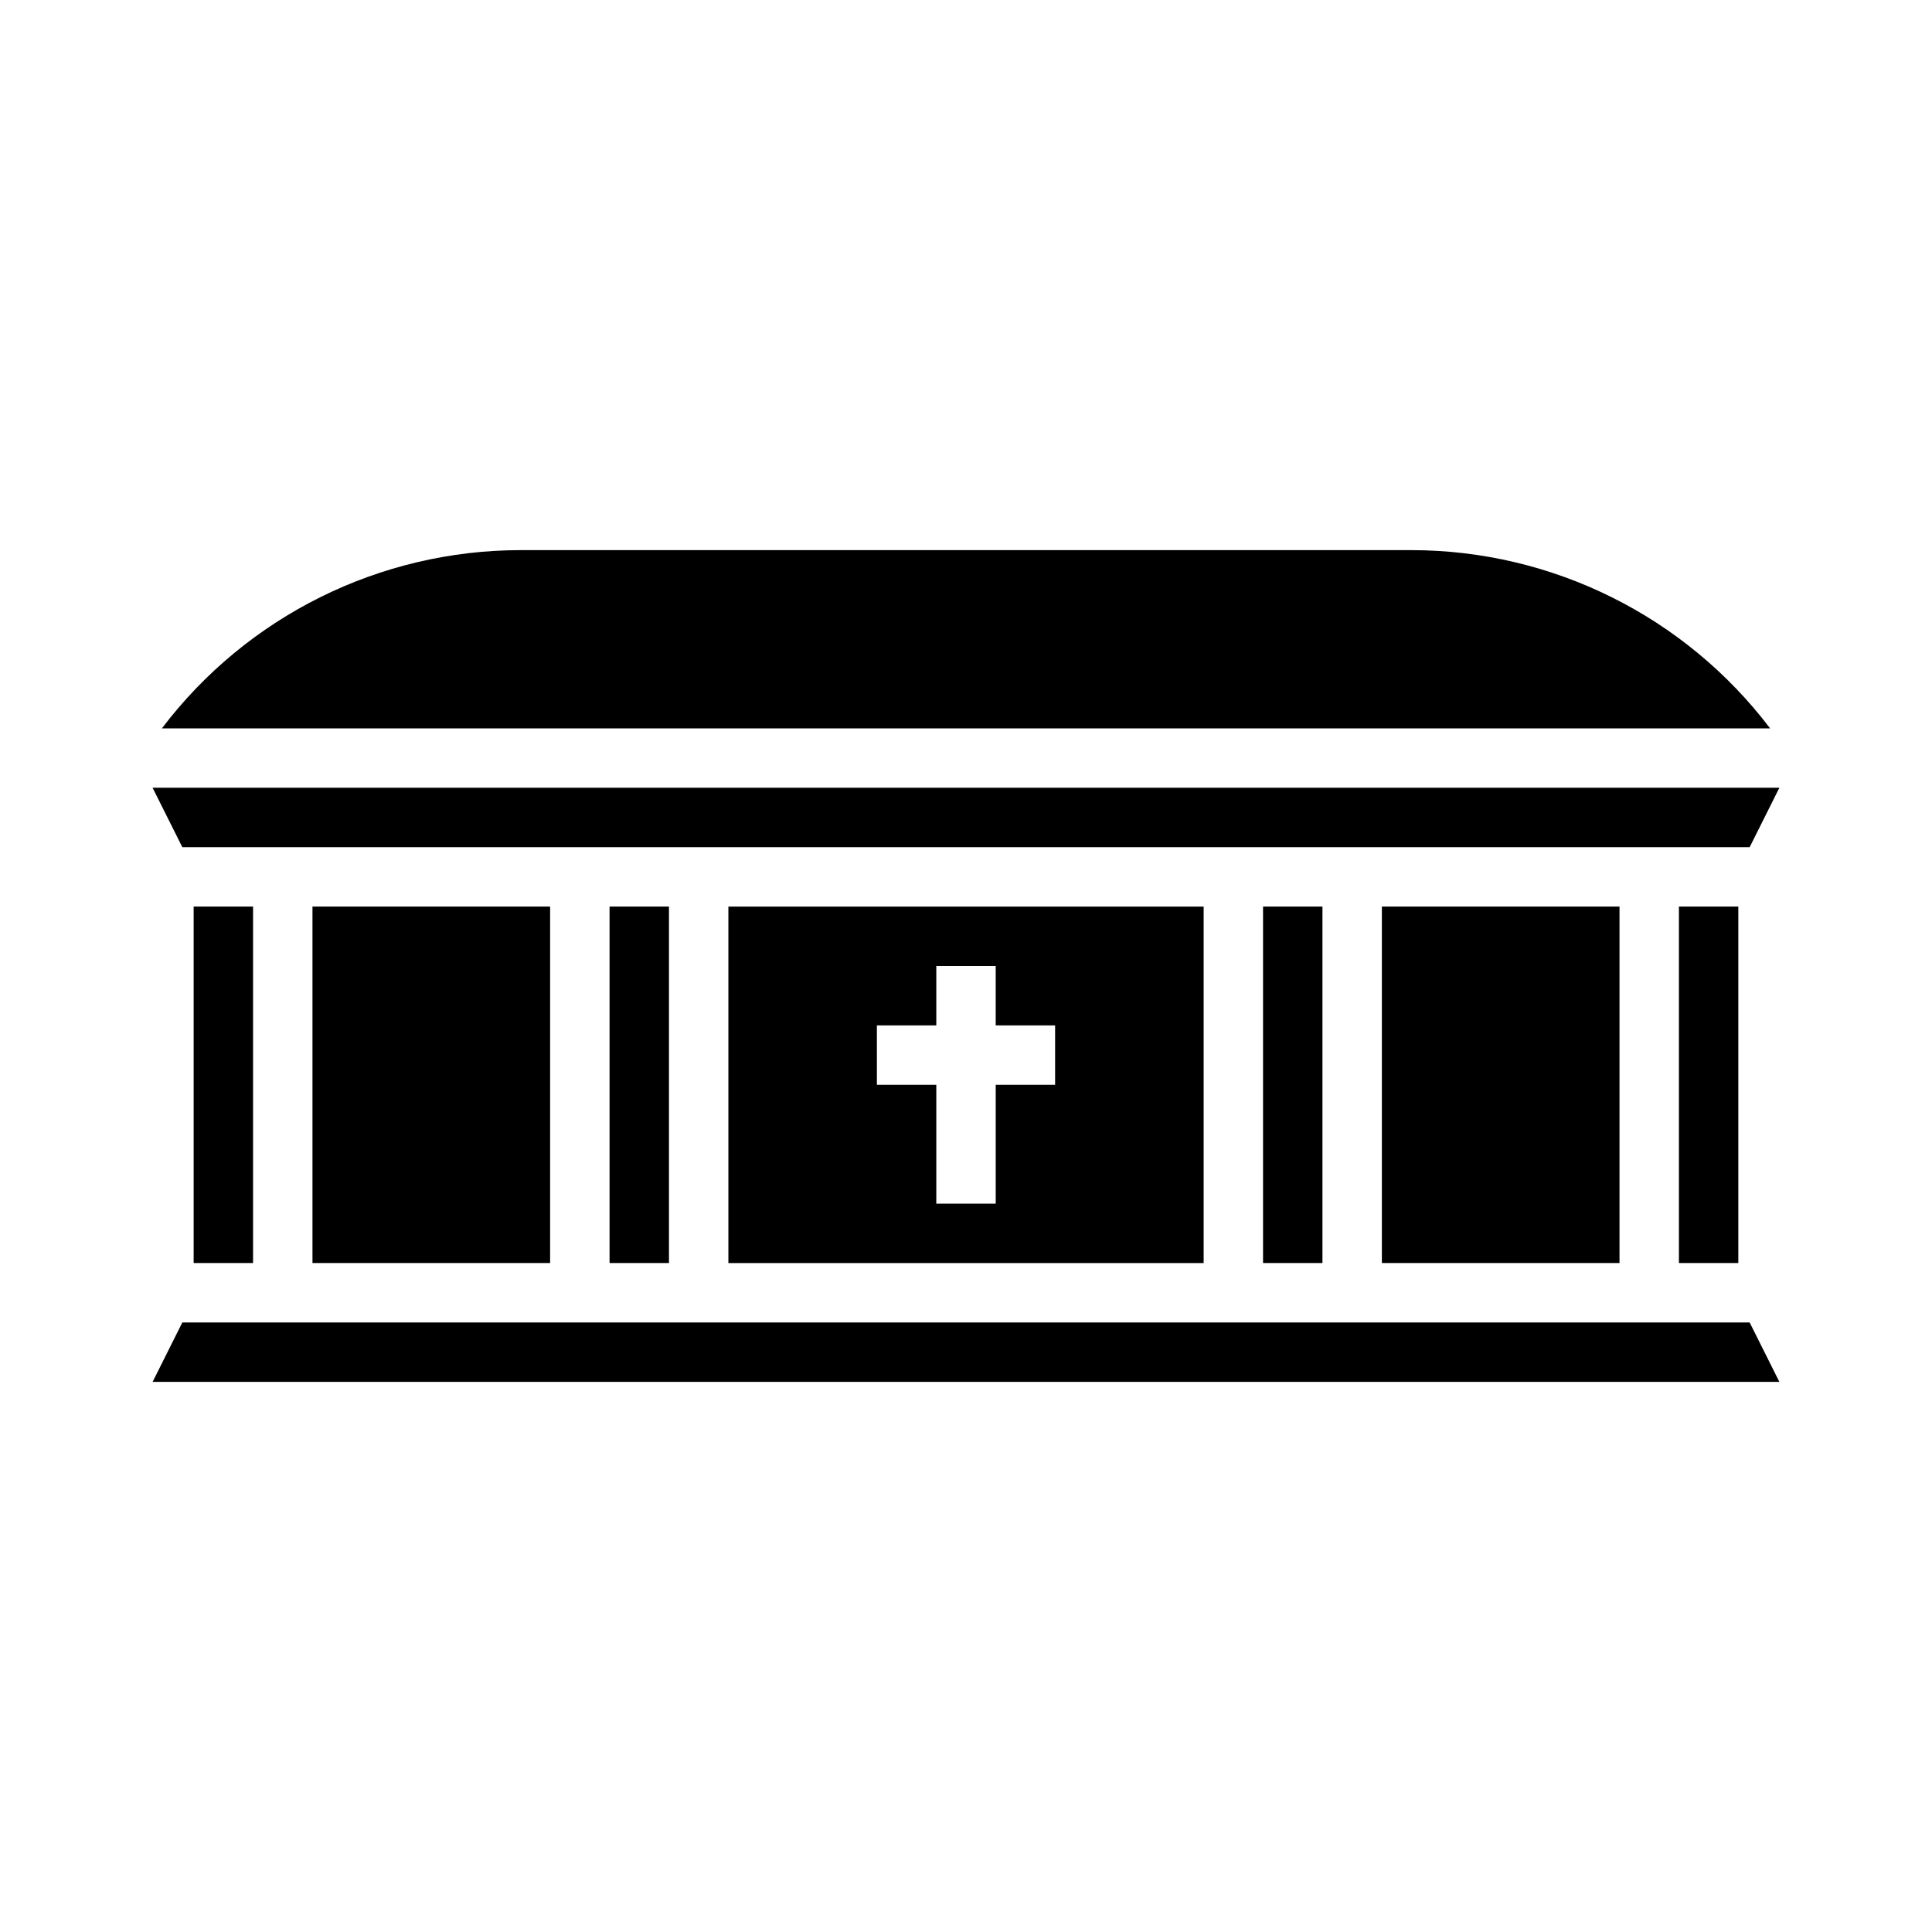
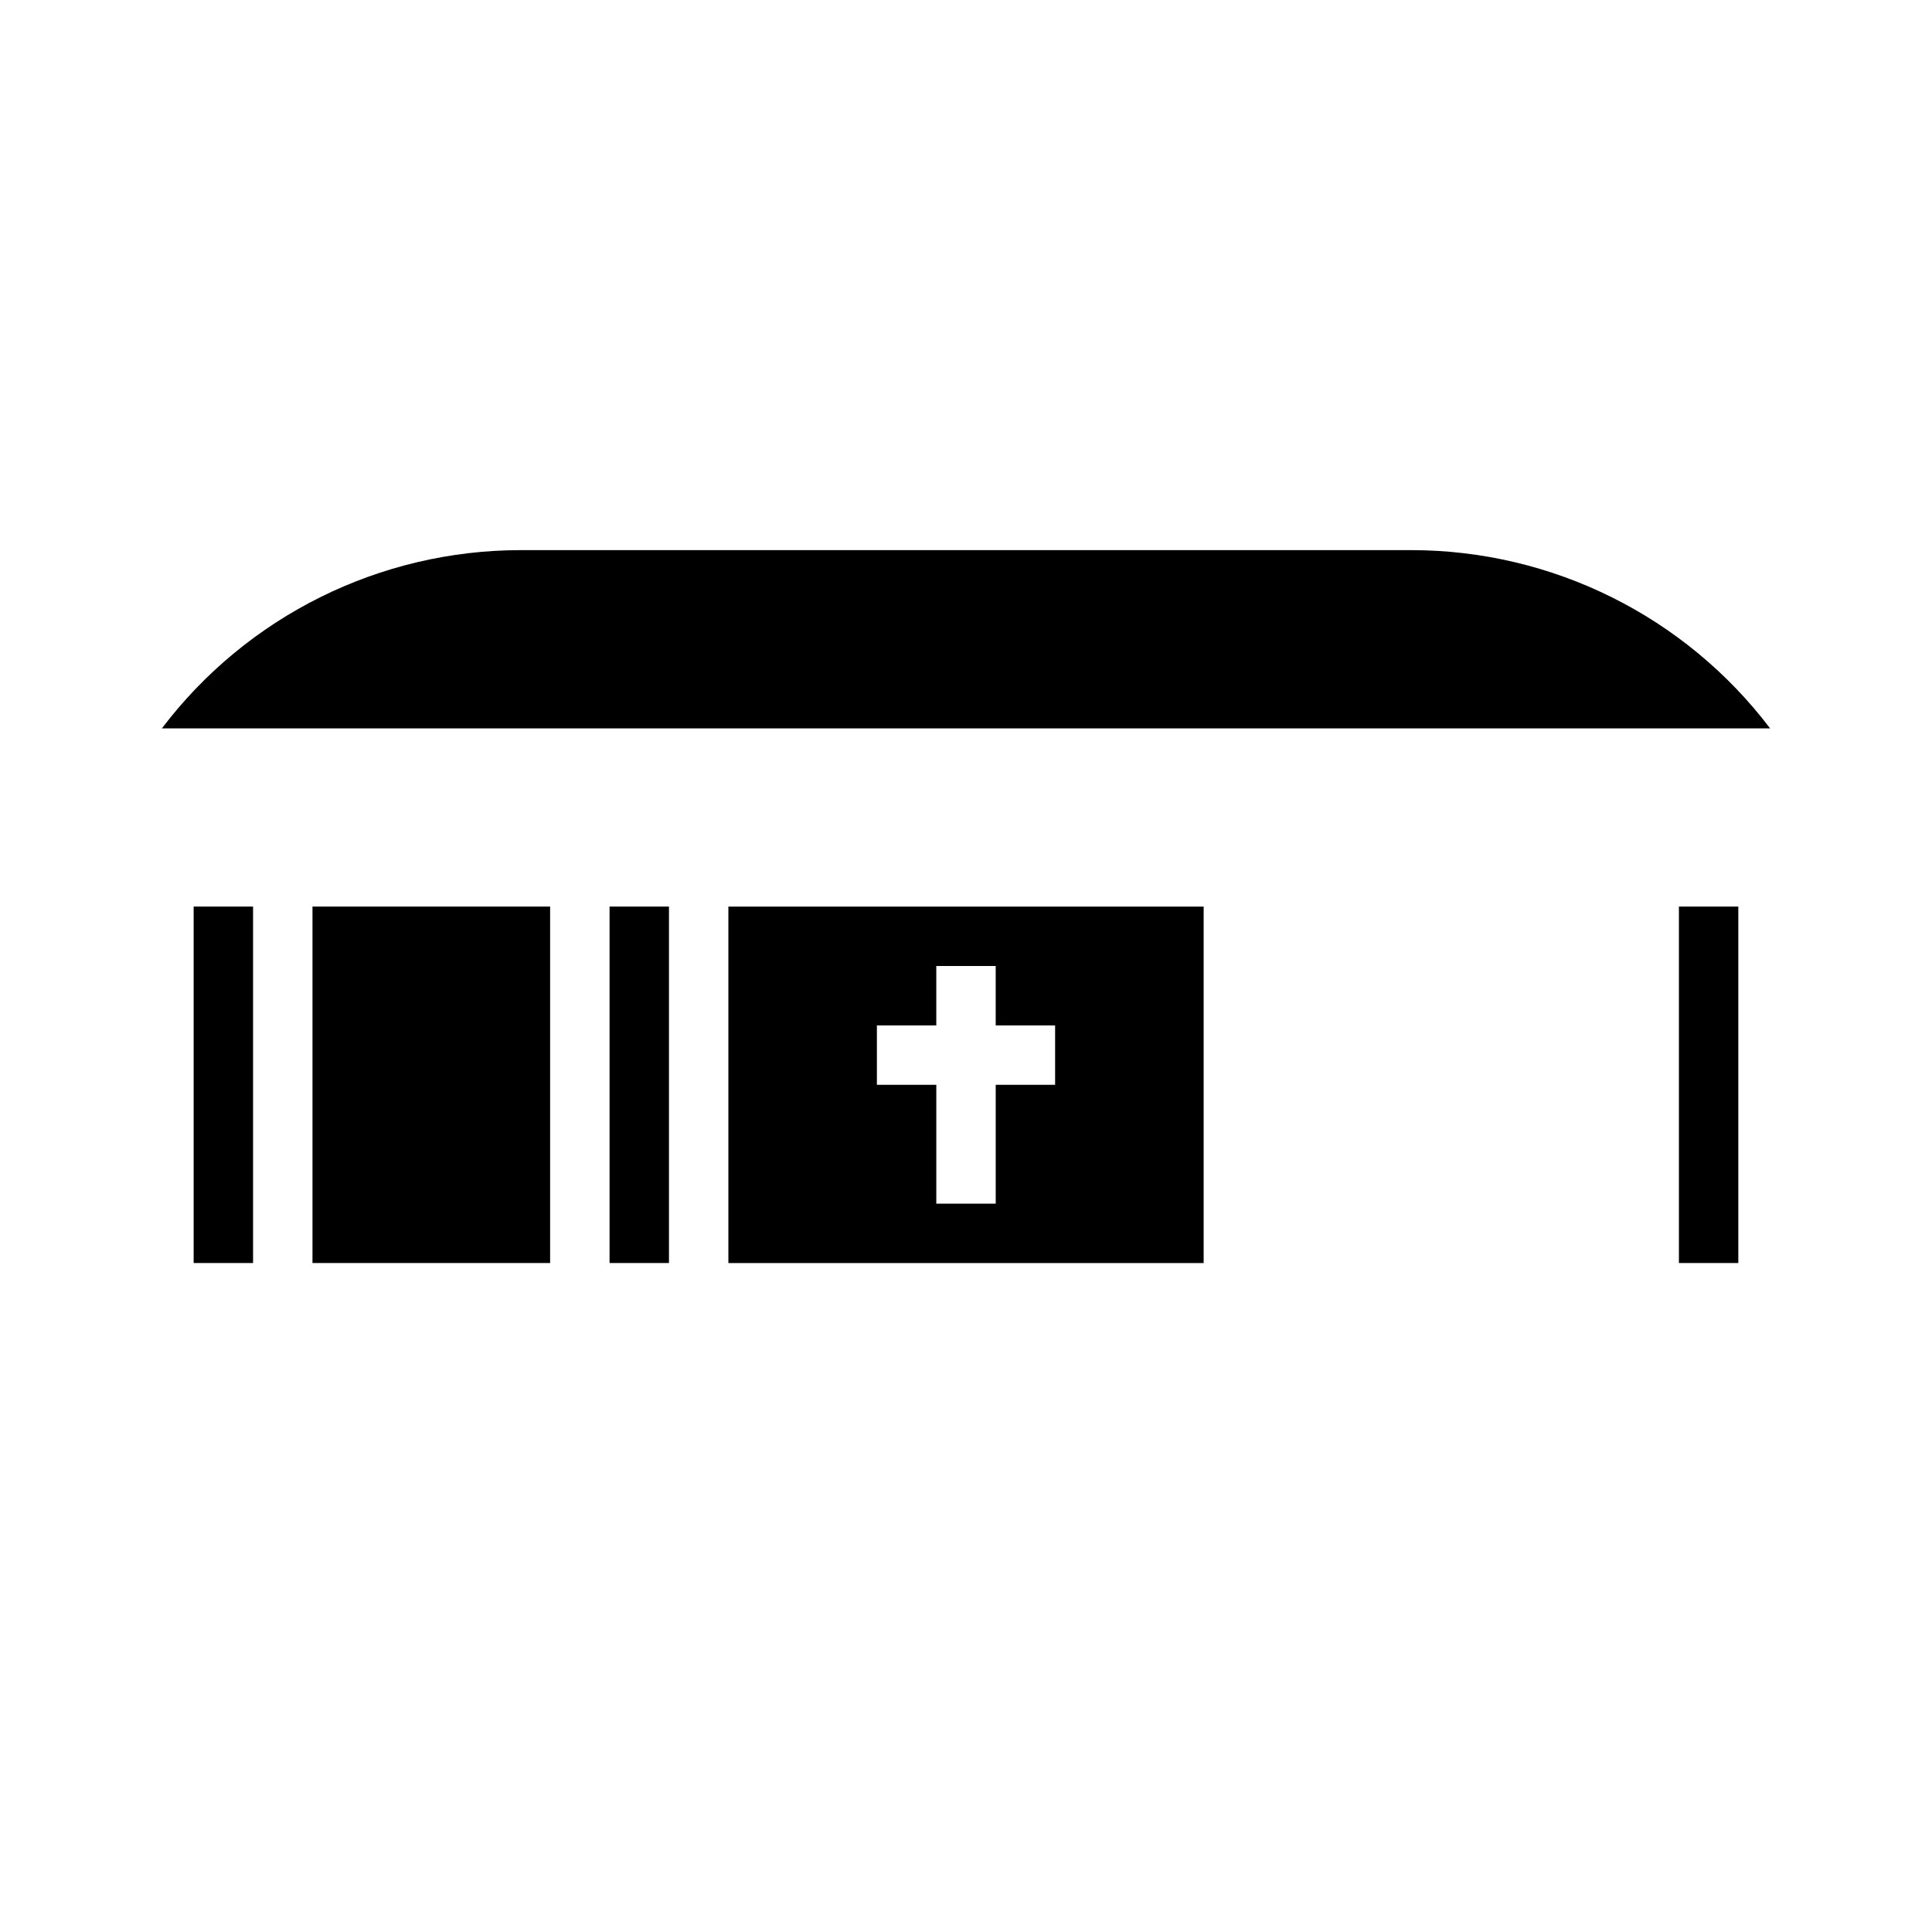
<svg xmlns="http://www.w3.org/2000/svg" fill="#000000" width="800px" height="800px" version="1.1" viewBox="144 144 512 512">
  <g>
    <path d="m588.93 384.25h15.742v94.465h-15.742z" />
-     <path d="m478.72 384.25h15.742v94.465h-15.742z" />
-     <path d="m510.21 384.25h62.977v94.465h-62.977z" />
    <path d="m518.08 289.79h-236.16c-37.312 0.031-72.465 17.504-95.016 47.234h426.19c-22.547-29.73-57.703-47.203-95.016-47.234z" />
-     <path d="m192.32 368.51h415.36l7.871-15.746h-431.11z" />
    <path d="m226.81 384.25h62.977v94.465h-62.977z" />
-     <path d="m615.55 510.21-7.871-15.746h-415.36l-7.875 15.746z" />
    <path d="m305.54 384.25h15.742v94.465h-15.742z" />
    <path d="m195.32 384.25h15.742v94.465h-15.742z" />
    <path d="m462.98 478.72v-94.465h-125.95v94.465zm-86.594-62.977h15.742v-15.742h15.742v15.742h15.742v15.742l-15.738 0.004v31.488h-15.746v-31.488h-15.742z" />
  </g>
</svg>